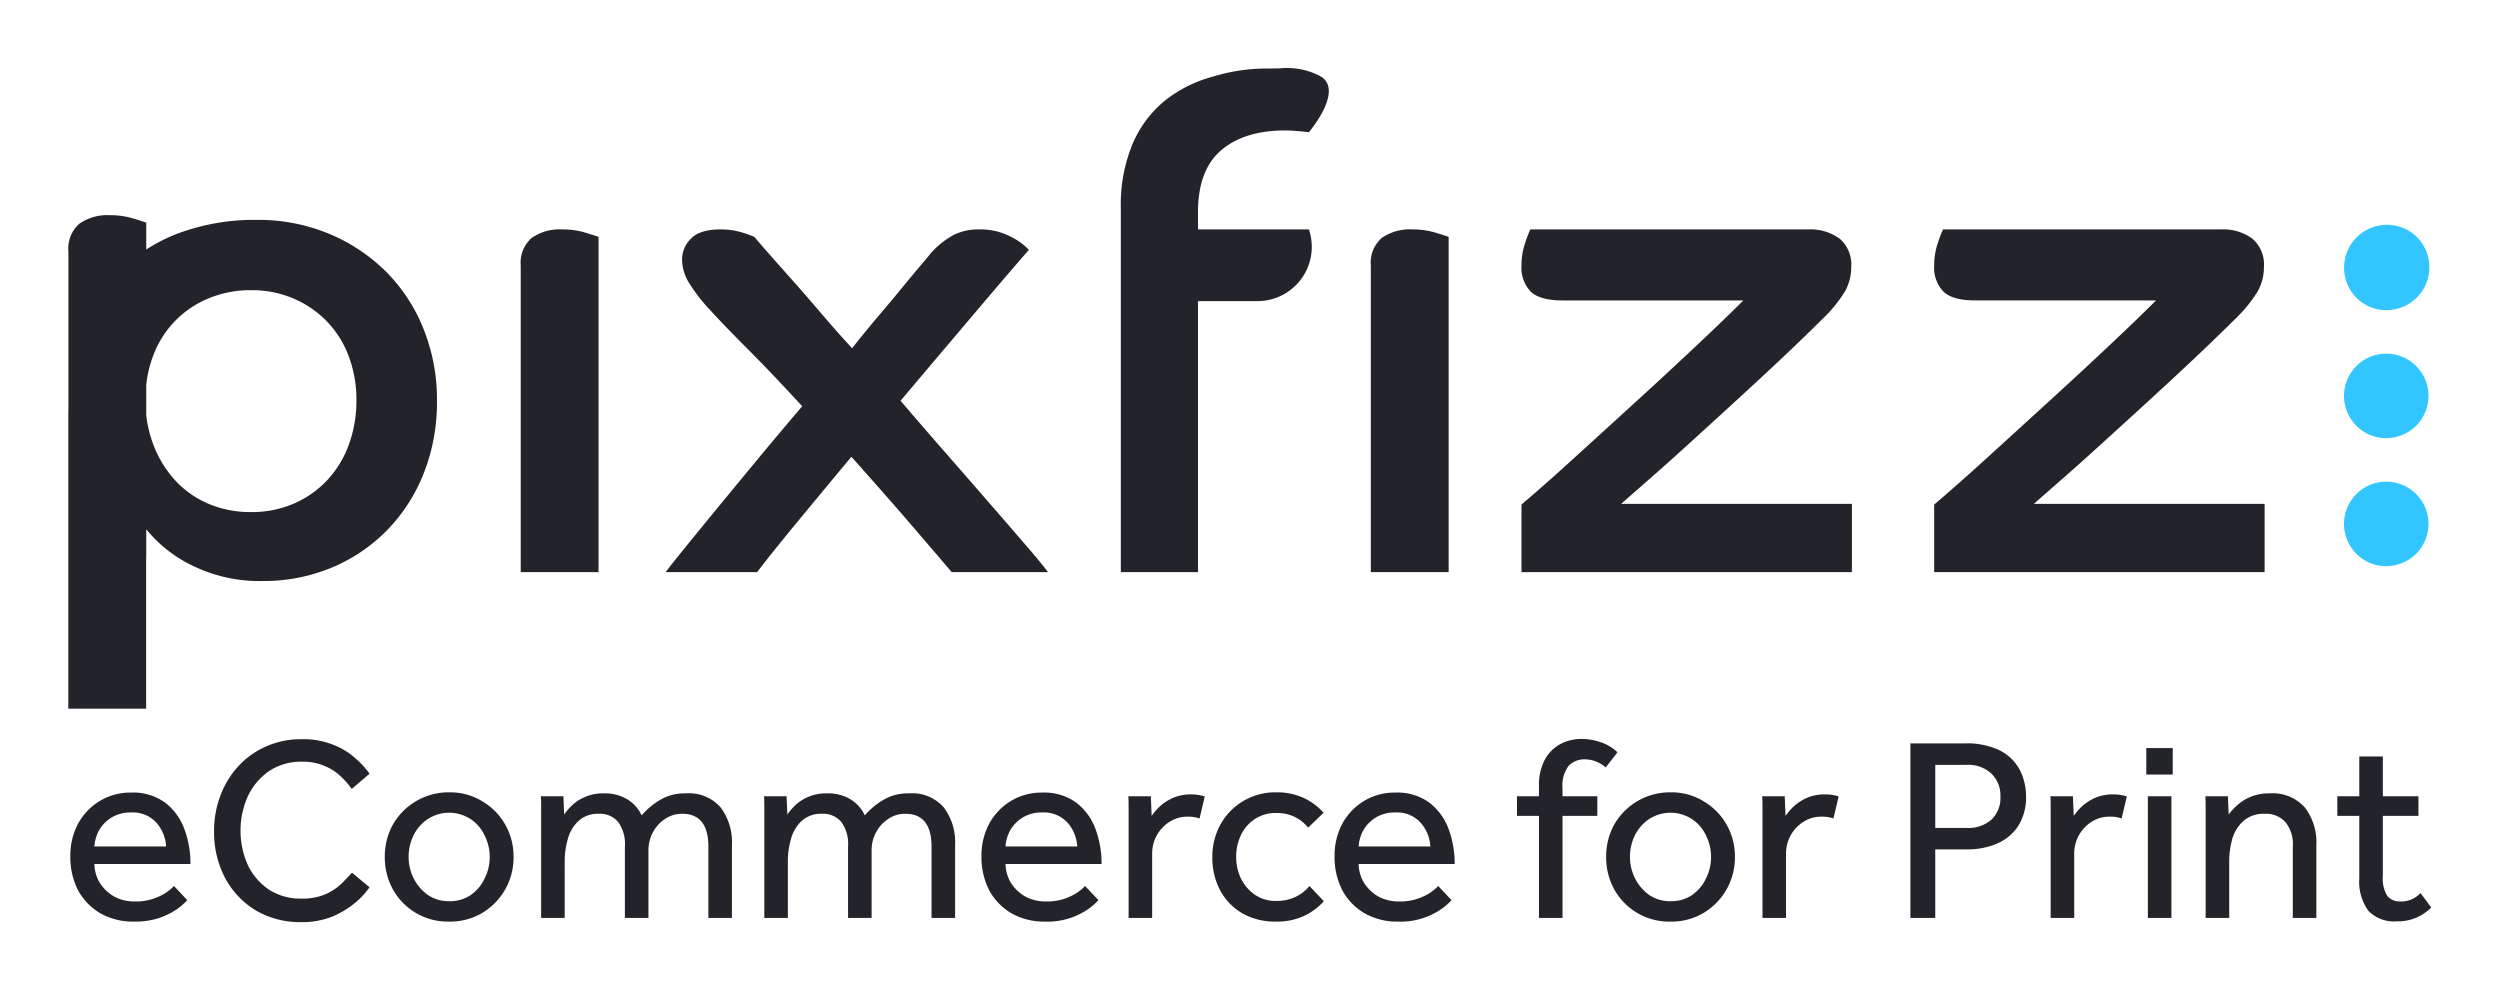
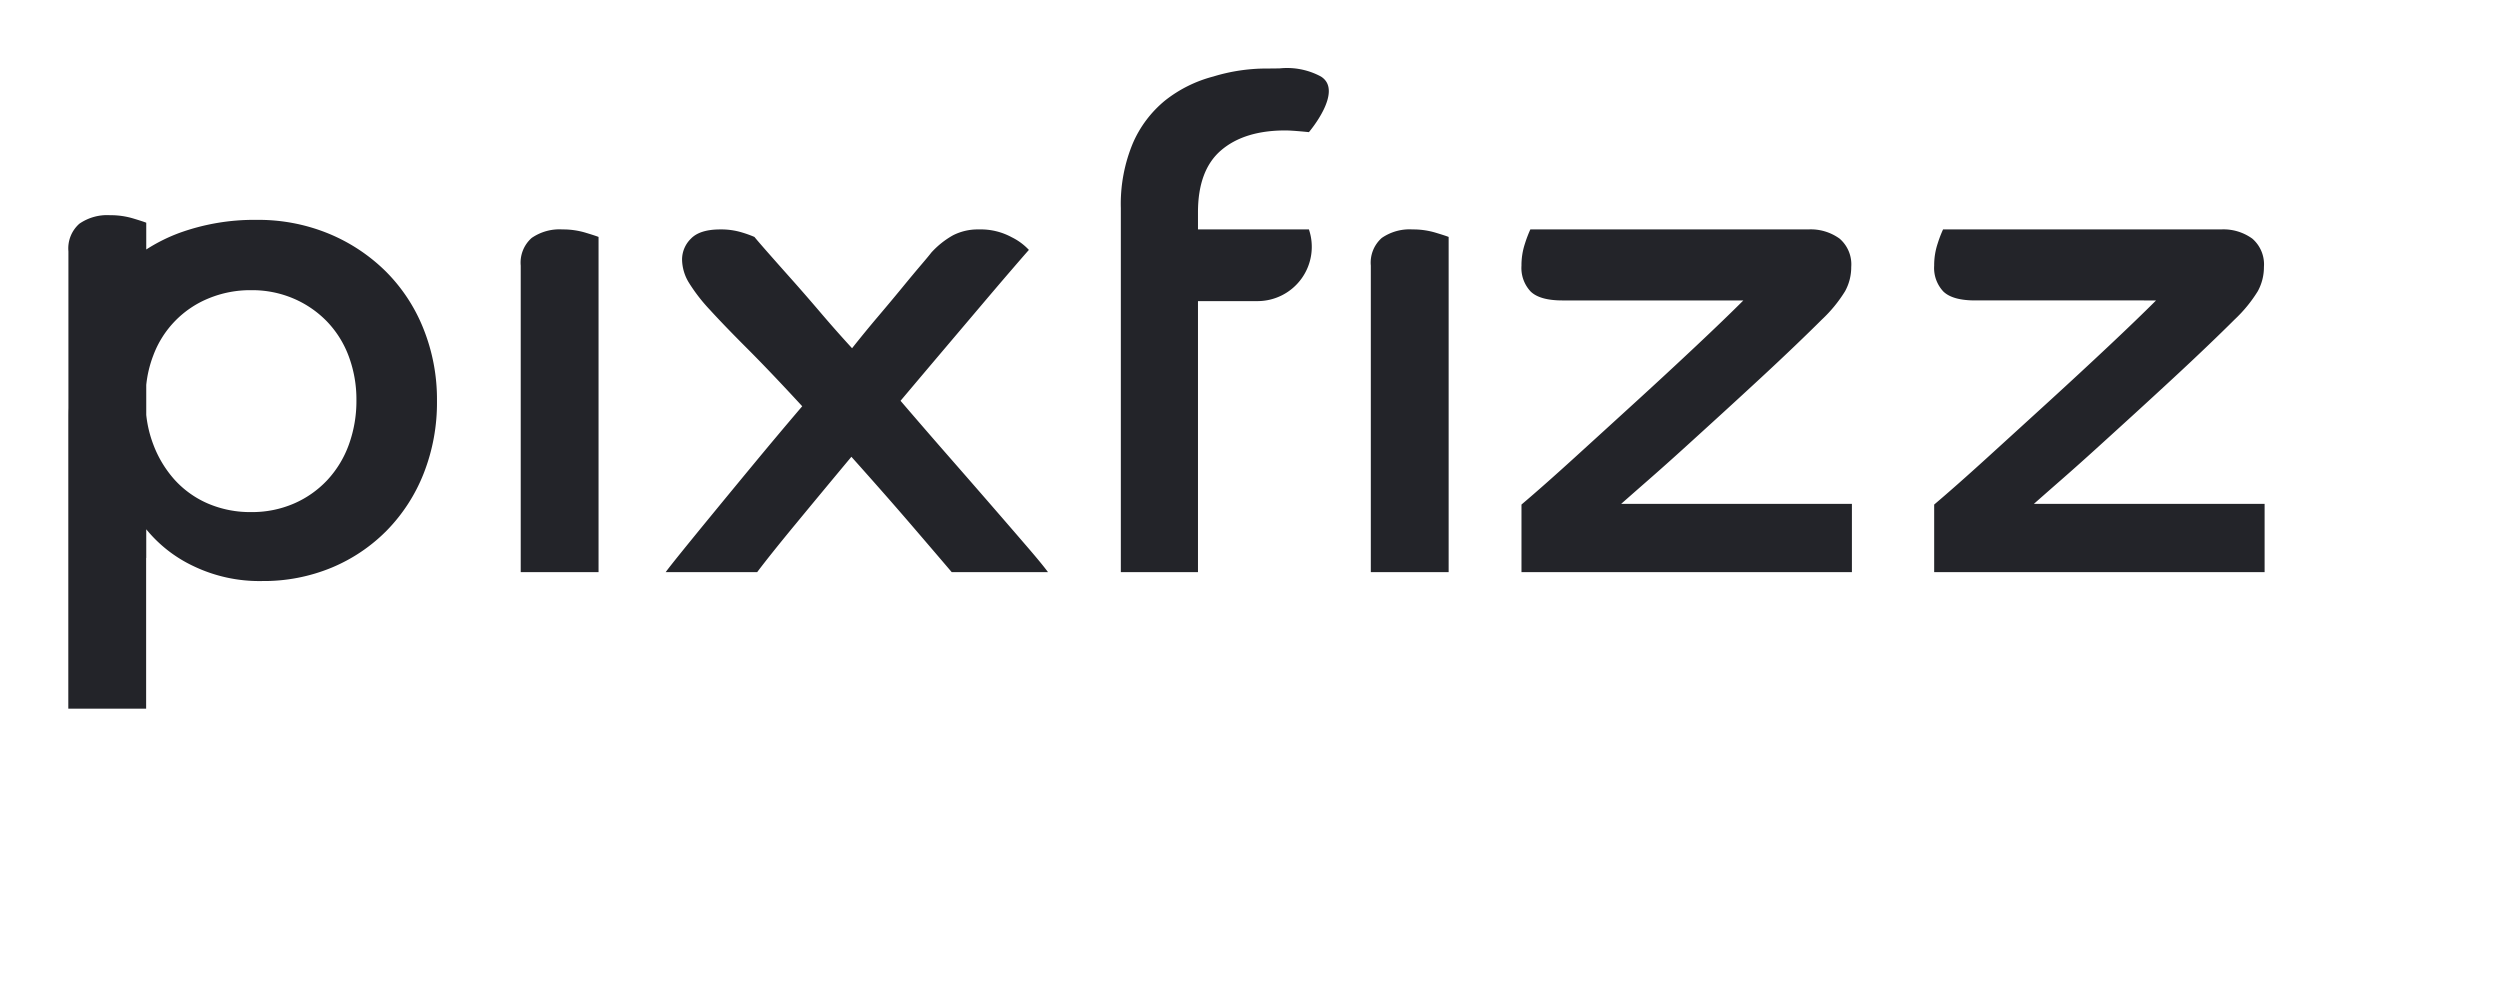
<svg xmlns="http://www.w3.org/2000/svg" viewBox="0 0 366 145">
  <defs>
    <style>.a{fill:#232429}.c{fill:#32c5ff}</style>
  </defs>
-   <path d="m25.47 129.713 1.953 2.069a9.31 9.31 0 0 1-1.379 1.226 11.21 11.21 0 0 1-2.605 1.341 11.213 11.213 0 0 1-3.832.574 9.738 9.738 0 0 1-4.866-1.187 8.716 8.716 0 0 1-3.295-3.372 10.617 10.617 0 0 1-1.15-5.019 9.948 9.948 0 0 1 1.112-4.713 8.762 8.762 0 0 1 3.142-3.333 8.588 8.588 0 0 1 4.636-1.264 7.931 7.931 0 0 1 5.019 1.494 8.58 8.58 0 0 1 2.797 3.87 14.531 14.531 0 0 1 .881 5.095H13.822a5.425 5.425 0 0 0 .843 2.836 5.963 5.963 0 0 0 2.107 1.954 6.202 6.202 0 0 0 2.873.689 7.945 7.945 0 0 0 3.717-.766 6.9 6.9 0 0 0 2.107-1.494Zm-11.648-5.786H24.32a5.772 5.772 0 0 0-1.456-3.525 4.681 4.681 0 0 0-3.678-1.456 5.323 5.323 0 0 0-2.835.728 5.186 5.186 0 0 0-1.84 1.878 5.552 5.552 0 0 0-.69 2.375ZM51.533 127.759l2.567 2.145a11.933 11.933 0 0 1-1.916 2.108 13.383 13.383 0 0 1-3.371 2.107A11.76 11.76 0 0 1 44.1 135a12.839 12.839 0 0 1-6.667-1.724 12.337 12.337 0 0 1-4.482-4.751 14.3 14.3 0 0 1-1.61-6.82 14.52 14.52 0 0 1 .92-5.211 13.075 13.075 0 0 1 2.606-4.291 12.119 12.119 0 0 1 4.06-2.912 12.607 12.607 0 0 1 5.25-1.072 11.758 11.758 0 0 1 4.674.842 10.457 10.457 0 0 1 3.219 1.993 12.14 12.14 0 0 1 2.03 2.222l-2.605 2.222a12.185 12.185 0 0 0-1.571-1.801 7.433 7.433 0 0 0-2.338-1.532 7.862 7.862 0 0 0-3.371-.651 8.38 8.38 0 0 0-4.828 1.379 9.293 9.293 0 0 0-3.103 3.678 12.368 12.368 0 0 0 0 10.077 9.07 9.07 0 0 0 3.103 3.601 8.413 8.413 0 0 0 4.713 1.303 8.405 8.405 0 0 0 3.755-.728 8.27 8.27 0 0 0 2.299-1.609q.88-.92 1.379-1.456ZM65.76 134.923a9.191 9.191 0 0 1-8.238-4.712 9.787 9.787 0 0 1-1.187-4.751 9.643 9.643 0 0 1 1.188-4.751 9.396 9.396 0 0 1 8.237-4.713 8.987 8.987 0 0 1 4.828 1.303 9.192 9.192 0 0 1 3.371 3.41 9.405 9.405 0 0 1 1.226 4.751 9.432 9.432 0 0 1-4.597 8.199 9.198 9.198 0 0 1-4.828 1.264Zm0-2.988a5.374 5.374 0 0 0 3.18-.92 6.11 6.11 0 0 0 2.03-2.452 6.98 6.98 0 0 0 0-6.207 5.836 5.836 0 0 0-2.03-2.413 5.757 5.757 0 0 0-6.36 0 6.123 6.123 0 0 0-2.069 2.413 7.163 7.163 0 0 0-.69 3.104 7.001 7.001 0 0 0 .728 3.103 6.63 6.63 0 0 0 2.03 2.414 5.324 5.324 0 0 0 3.181.958ZM82.671 134.387h-3.448V117.72q0-.383-.038-1.149h3.295l.115 2.682a7.519 7.519 0 0 1 1.15-1.341 5.988 5.988 0 0 1 1.877-1.226 6.475 6.475 0 0 1 2.758-.536 6.305 6.305 0 0 1 3.41.842 5.413 5.413 0 0 1 2.146 2.376 10.789 10.789 0 0 1 2.644-2.222 7.013 7.013 0 0 1 3.831-.996 6.12 6.12 0 0 1 5.096 2.068 8.446 8.446 0 0 1 1.647 5.479v10.69h-3.448v-10.421q0-4.829-3.831-4.828a4.346 4.346 0 0 0-2.529.766 5.22 5.22 0 0 0-1.763 1.954 5.407 5.407 0 0 0-.65 2.644v9.885h-3.45v-10.421a5.483 5.483 0 0 0-.996-3.64 3.449 3.449 0 0 0-2.796-1.188 4.21 4.21 0 0 0-2.989 1.035 5.637 5.637 0 0 0-1.57 2.643 11.672 11.672 0 0 0-.46 3.295ZM115.343 134.387h-3.448V117.72q0-.383-.038-1.149h3.295l.115 2.682a7.527 7.527 0 0 1 1.149-1.341 5.984 5.984 0 0 1 1.877-1.226 6.478 6.478 0 0 1 2.759-.536 6.306 6.306 0 0 1 3.41.842 5.412 5.412 0 0 1 2.146 2.376 10.787 10.787 0 0 1 2.643-2.222 7.017 7.017 0 0 1 3.832-.996 6.121 6.121 0 0 1 5.096 2.068 8.447 8.447 0 0 1 1.647 5.479v10.69h-3.448v-10.421q0-4.829-3.832-4.828a4.343 4.343 0 0 0-2.528.766 5.218 5.218 0 0 0-1.763 1.954 5.41 5.41 0 0 0-.651 2.644v9.885h-3.448v-10.421a5.484 5.484 0 0 0-.997-3.64 3.448 3.448 0 0 0-2.797-1.188 4.21 4.21 0 0 0-2.988 1.035 5.638 5.638 0 0 0-1.571 2.643 11.69 11.69 0 0 0-.46 3.295ZM158.858 129.713l1.954 2.069a9.289 9.289 0 0 1-1.379 1.226 10.469 10.469 0 0 1-6.437 1.915 9.739 9.739 0 0 1-4.866-1.187 8.716 8.716 0 0 1-3.295-3.372 10.62 10.62 0 0 1-1.149-5.019 9.945 9.945 0 0 1 1.111-4.713 8.76 8.76 0 0 1 3.141-3.333 8.59 8.59 0 0 1 4.636-1.264 7.935 7.935 0 0 1 5.02 1.494 8.586 8.586 0 0 1 2.797 3.87 14.54 14.54 0 0 1 .881 5.095H147.21a5.433 5.433 0 0 0 .843 2.836 5.966 5.966 0 0 0 2.108 1.954 6.202 6.202 0 0 0 2.873.689 7.949 7.949 0 0 0 3.717-.766 6.905 6.905 0 0 0 2.107-1.494Zm-11.648-5.786h10.499a5.78 5.78 0 0 0-1.456-3.525 4.684 4.684 0 0 0-3.679-1.456 5.324 5.324 0 0 0-2.835.728 5.182 5.182 0 0 0-1.839 1.878 5.561 5.561 0 0 0-.69 2.375ZM168.676 134.387h-3.448v-16.705q0-.345-.038-1.111h3.295l.115 2.874a9.812 9.812 0 0 1 1.149-1.341 7.136 7.136 0 0 1 1.916-1.265 6.489 6.489 0 0 1 2.758-.536 6.347 6.347 0 0 1 1.035.076 4.844 4.844 0 0 1 .919.23l-.766 3.219a4.913 4.913 0 0 0-1.762-.269 4.774 4.774 0 0 0-2.644.767 5.476 5.476 0 0 0-2.529 4.674ZM191.703 129.713l2.107 2.222a9.166 9.166 0 0 1-2.95 2.184 9.594 9.594 0 0 1-4.023.804 9.725 9.725 0 0 1-4.981-1.226 8.582 8.582 0 0 1-3.218-3.333 10.213 10.213 0 0 1-1.15-4.904 9.641 9.641 0 0 1 1.188-4.751 8.99 8.99 0 0 1 3.295-3.41 9.182 9.182 0 0 1 4.866-1.303 9.321 9.321 0 0 1 3.985.805 8.977 8.977 0 0 1 2.95 2.184l-2.261 2.184a5.829 5.829 0 0 0-1.954-1.571 6.017 6.017 0 0 0-2.72-.575 5.485 5.485 0 0 0-3.18.92 5.707 5.707 0 0 0-1.992 2.337 7.326 7.326 0 0 0-.69 3.18 7.413 7.413 0 0 0 .69 3.142 6.318 6.318 0 0 0 2.03 2.375 5.31 5.31 0 0 0 3.142.92 6.521 6.521 0 0 0 2.797-.575 5.954 5.954 0 0 0 2.069-1.609ZM210.552 129.713l1.954 2.069a9.289 9.289 0 0 1-1.379 1.226 10.463 10.463 0 0 1-6.437 1.915 9.739 9.739 0 0 1-4.866-1.187 8.716 8.716 0 0 1-3.295-3.372 10.62 10.62 0 0 1-1.149-5.019 9.945 9.945 0 0 1 1.111-4.713 8.754 8.754 0 0 1 3.142-3.333 8.585 8.585 0 0 1 4.636-1.264 7.93 7.93 0 0 1 5.019 1.494 8.586 8.586 0 0 1 2.797 3.87 14.54 14.54 0 0 1 .881 5.095h-14.061a5.415 5.415 0 0 0 .843 2.836 5.955 5.955 0 0 0 2.107 1.954 6.202 6.202 0 0 0 2.873.689 7.949 7.949 0 0 0 3.717-.766 6.892 6.892 0 0 0 2.107-1.494Zm-11.647-5.786h10.498a5.774 5.774 0 0 0-1.456-3.525 4.683 4.683 0 0 0-3.678-1.456 5.325 5.325 0 0 0-2.836.728 5.198 5.198 0 0 0-1.839 1.878 5.56 5.56 0 0 0-.689 2.375ZM225.305 134.387v-14.942h-3.218v-2.874h3.218v-1.456a7.853 7.853 0 0 1 .881-3.946 5.59 5.59 0 0 1 2.299-2.26 6.533 6.533 0 0 1 3.027-.729 8.445 8.445 0 0 1 2.758.46 6.445 6.445 0 0 1 2.529 1.494l-1.724 2.222a4.64 4.64 0 0 0-3.027-1.187 3.193 3.193 0 0 0-2.414.958 4.85 4.85 0 0 0-.881 3.295v1.15h5.096v2.873h-5.096v14.942ZM244.564 134.923a9.193 9.193 0 0 1-8.237-4.712 9.784 9.784 0 0 1-1.188-4.751 9.641 9.641 0 0 1 1.188-4.751 9.397 9.397 0 0 1 8.237-4.713 8.988 8.988 0 0 1 4.828 1.303 9.2 9.2 0 0 1 3.372 3.41 9.409 9.409 0 0 1 1.226 4.751 9.431 9.431 0 0 1-4.598 8.199 9.199 9.199 0 0 1-4.828 1.264Zm0-2.988a5.372 5.372 0 0 0 3.18-.92 6.112 6.112 0 0 0 2.031-2.452 6.98 6.98 0 0 0 0-6.207 5.838 5.838 0 0 0-2.031-2.413 5.757 5.757 0 0 0-6.36 0 6.129 6.129 0 0 0-2.069 2.413 7.174 7.174 0 0 0-.689 3.104 6.992 6.992 0 0 0 .728 3.103 6.63 6.63 0 0 0 2.03 2.414 5.324 5.324 0 0 0 3.18.958ZM261.476 134.387h-3.448v-16.705q0-.345-.039-1.111h3.295l.115 2.874a9.756 9.756 0 0 1 1.15-1.341 7.13 7.13 0 0 1 1.915-1.265 6.494 6.494 0 0 1 2.759-.536 6.355 6.355 0 0 1 1.035.076 4.844 4.844 0 0 1 .919.23l-.766 3.219a4.915 4.915 0 0 0-1.763-.269 4.77 4.77 0 0 0-2.643.767 5.388 5.388 0 0 0-1.839 1.954 5.449 5.449 0 0 0-.69 2.72ZM279.682 134.387v-25.555h8.084a10.89 10.89 0 0 1 4.291.728 6.702 6.702 0 0 1 4.138 4.367 8.789 8.789 0 0 1 .422 2.644 7.885 7.885 0 0 1-1.112 4.291 6.952 6.952 0 0 1-3.065 2.606 10.805 10.805 0 0 1-4.482.881h-4.636v10.038Zm3.64-13.18h4.597a5.021 5.021 0 0 0 3.64-1.226 4.356 4.356 0 0 0 1.303-3.333 4.462 4.462 0 0 0-1.341-3.41 4.954 4.954 0 0 0-3.602-1.265h-4.597ZM303.666 134.387h-3.448v-16.705q0-.345-.038-1.111h3.295l.115 2.874a9.812 9.812 0 0 1 1.149-1.341 7.136 7.136 0 0 1 1.916-1.265 6.49 6.49 0 0 1 2.759-.536 6.334 6.334 0 0 1 1.034.076 4.854 4.854 0 0 1 .92.23l-.767 3.219a4.909 4.909 0 0 0-1.762-.269 4.774 4.774 0 0 0-2.644.767 5.476 5.476 0 0 0-2.529 4.674ZM314.217 113.391v-3.87h3.87v3.87Zm.23 20.996v-17.816h3.449v17.816ZM326.356 134.387h-3.449V117.72c0-.255-.012-.638-.038-1.149h3.295l.115 2.682a8.218 8.218 0 0 1 1.226-1.341 6.5 6.5 0 0 1 1.916-1.226 6.843 6.843 0 0 1 2.835-.536 6.279 6.279 0 0 1 5.172 2.068 8.313 8.313 0 0 1 1.686 5.479v10.69h-3.448v-10.421a5.086 5.086 0 0 0-1.111-3.64 3.822 3.822 0 0 0-2.989-1.188 4.464 4.464 0 0 0-3.103 1.035 5.516 5.516 0 0 0-1.648 2.605 12.094 12.094 0 0 0-.459 3.333ZM345.4 128.563v-9.118h-3.218v-2.874h3.218v-5.824h3.449v5.824h5.21v2.874h-5.21v8.773a4.878 4.878 0 0 0 .651 2.951 2.389 2.389 0 0 0 1.916.804 3.875 3.875 0 0 0 1.647-.306 4.357 4.357 0 0 0 1.303-.92l1.571 2.108a6.849 6.849 0 0 1-5.058 2.03 5.217 5.217 0 0 1-4.138-1.532 7.244 7.244 0 0 1-1.341-4.79Z" class="a" />
  <path d="M175.384 83.763v-39.68h8.712a7.949 7.949 0 0 0 7.53-10.495h-16.242V31.09q0-6.197 3.398-9.095t9.396-2.899c1.066 0 3.448.25 3.448.25s5.154-6.035 1.751-8.146a10.433 10.433 0 0 0-6.044-1.187c-.534.008-1.143.018-1.862.018a26.66 26.66 0 0 0-7.838 1.17 19.169 19.169 0 0 0-7.046 3.497 16.589 16.589 0 0 0-4.748 6.297 23.128 23.128 0 0 0-1.749 9.495v53.273ZM21.411 81.681v-4.194a19.802 19.802 0 0 0 6.88 5.377 22.278 22.278 0 0 0 10.095 2.199 25.97 25.97 0 0 0 10.144-1.95 24.597 24.597 0 0 0 8.096-5.447 25.043 25.043 0 0 0 5.398-8.346 28.283 28.283 0 0 0 1.949-10.645 27.766 27.766 0 0 0-1.999-10.594 24.784 24.784 0 0 0-5.547-8.396 25.989 25.989 0 0 0-8.346-5.497 27.018 27.018 0 0 0-10.495-1.999 32.135 32.135 0 0 0-11.294 1.899 24.867 24.867 0 0 0-4.881 2.438v-3.92q-.5-.2-2-.65a11.445 11.445 0 0 0-3.298-.45 7.152 7.152 0 0 0-4.497 1.249 4.823 4.823 0 0 0-1.6 4.048v22.919q-.016.62-.016 1.253v42.778h11.394V81.681Zm1.033-16.609a17.274 17.274 0 0 1-1.033-4.322v-4.397a16.812 16.812 0 0 1 1.033-4.324 14.475 14.475 0 0 1 8.096-8.346 15.937 15.937 0 0 1 6.247-1.2 15.382 15.382 0 0 1 6.247 1.25 15.015 15.015 0 0 1 4.897 3.398 14.764 14.764 0 0 1 3.149 5.098 18.02 18.02 0 0 1 1.1 6.347 18.73 18.73 0 0 1-1.1 6.496 15.202 15.202 0 0 1-3.149 5.198 14.659 14.659 0 0 1-4.897 3.448 15.383 15.383 0 0 1-6.247 1.25 15.637 15.637 0 0 1-6.347-1.25 14.13 14.13 0 0 1-4.848-3.448 16.316 16.316 0 0 1-3.148-5.198Zm65.184-30.384v49.075H76.234V38.886a4.823 4.823 0 0 1 1.599-4.048 7.151 7.151 0 0 1 4.498-1.25 11.442 11.442 0 0 1 3.298.45q1.5.45 1.999.65Zm28.769 42.129q-3.749 4.547-5.547 6.946H97.456q.5-.7 2.399-3.048t4.648-5.697q2.748-3.349 6.097-7.397t6.846-8.146q-4.698-5.097-8.046-8.445t-5.447-5.647a25.245 25.245 0 0 1-3.099-3.998 6.653 6.653 0 0 1-1-3.398 4.285 4.285 0 0 1 1.3-3.049q1.3-1.35 4.298-1.35a10.444 10.444 0 0 1 3.198.45 16.334 16.334 0 0 1 1.8.65q.399.5 1.849 2.15t3.498 3.948q2.049 2.298 4.348 4.997t4.598 5.198q1.899-2.4 3.848-4.698t3.548-4.248q1.599-1.949 2.749-3.298t1.449-1.75a12.614 12.614 0 0 1 3.198-2.548 7.988 7.988 0 0 1 3.798-.85 9.472 9.472 0 0 1 4.798 1.15 8.683 8.683 0 0 1 2.499 1.848q-.8.9-2.65 3.049t-4.347 5.097q-2.5 2.949-5.547 6.547t-6.247 7.396q3.598 4.198 7.097 8.196t6.446 7.397q2.949 3.398 5.098 5.897t2.948 3.598h-14.093q-2.298-2.699-5.947-6.947t-8.745-9.945q-4.499 5.397-8.246 9.945Zm95.685-42.13v49.076h-11.394V38.886a4.823 4.823 0 0 1 1.599-4.048 7.153 7.153 0 0 1 4.498-1.25 11.439 11.439 0 0 1 3.298.45q1.5.45 1.999.65Zm59.038 49.076v-9.995h-33.784q1.7-1.5 4.098-3.598t5.098-4.548q2.699-2.449 5.597-5.097t5.597-5.148q2.699-2.498 5.048-4.747t3.948-3.848a20.175 20.175 0 0 0 3.398-4.148 7.292 7.292 0 0 0 .9-3.549 4.974 4.974 0 0 0-1.7-4.147 7.19 7.19 0 0 0-4.597-1.35h-40.68a18.119 18.119 0 0 0-.799 2.1 10.027 10.027 0 0 0-.5 3.198 5.035 5.035 0 0 0 1.349 3.798q1.35 1.3 4.648 1.3h26.487q-2.7 2.698-6.897 6.646t-8.796 8.146q-4.597 4.198-9.045 8.246t-7.746 6.846v9.895Zm60.419-9.995v9.995h-48.376v-9.895q3.299-2.798 7.746-6.846 4.449-4.049 9.046-8.246t8.796-8.146q4.197-3.948 6.896-6.647H289.16q-3.299 0-4.647-1.3a5.031 5.031 0 0 1-1.35-3.797 10.055 10.055 0 0 1 .5-3.199 18.074 18.074 0 0 1 .8-2.099h40.679a7.194 7.194 0 0 1 4.598 1.35 4.974 4.974 0 0 1 1.699 4.147 7.302 7.302 0 0 1-.899 3.549 20.187 20.187 0 0 1-3.399 4.148q-1.599 1.599-3.948 3.848t-5.047 4.747q-2.698 2.5-5.597 5.148t-5.598 5.097q-2.698 2.45-5.097 4.548t-4.098 3.598Z" style="fill-rule:evenodd;fill:#232429" />
-   <path d="M349.413 82.88a6.182 6.182 0 1 0-4.436-1.81 6.035 6.035 0 0 0 4.436 1.81ZM349.413 64.14a6.182 6.182 0 1 0-4.436-1.81 6.035 6.035 0 0 0 4.436 1.81ZM349.413 45.399a6.274 6.274 0 0 0 4.437-10.683 6.274 6.274 0 0 0-8.873 8.872 6.033 6.033 0 0 0 4.436 1.81Z" class="c" />
</svg>